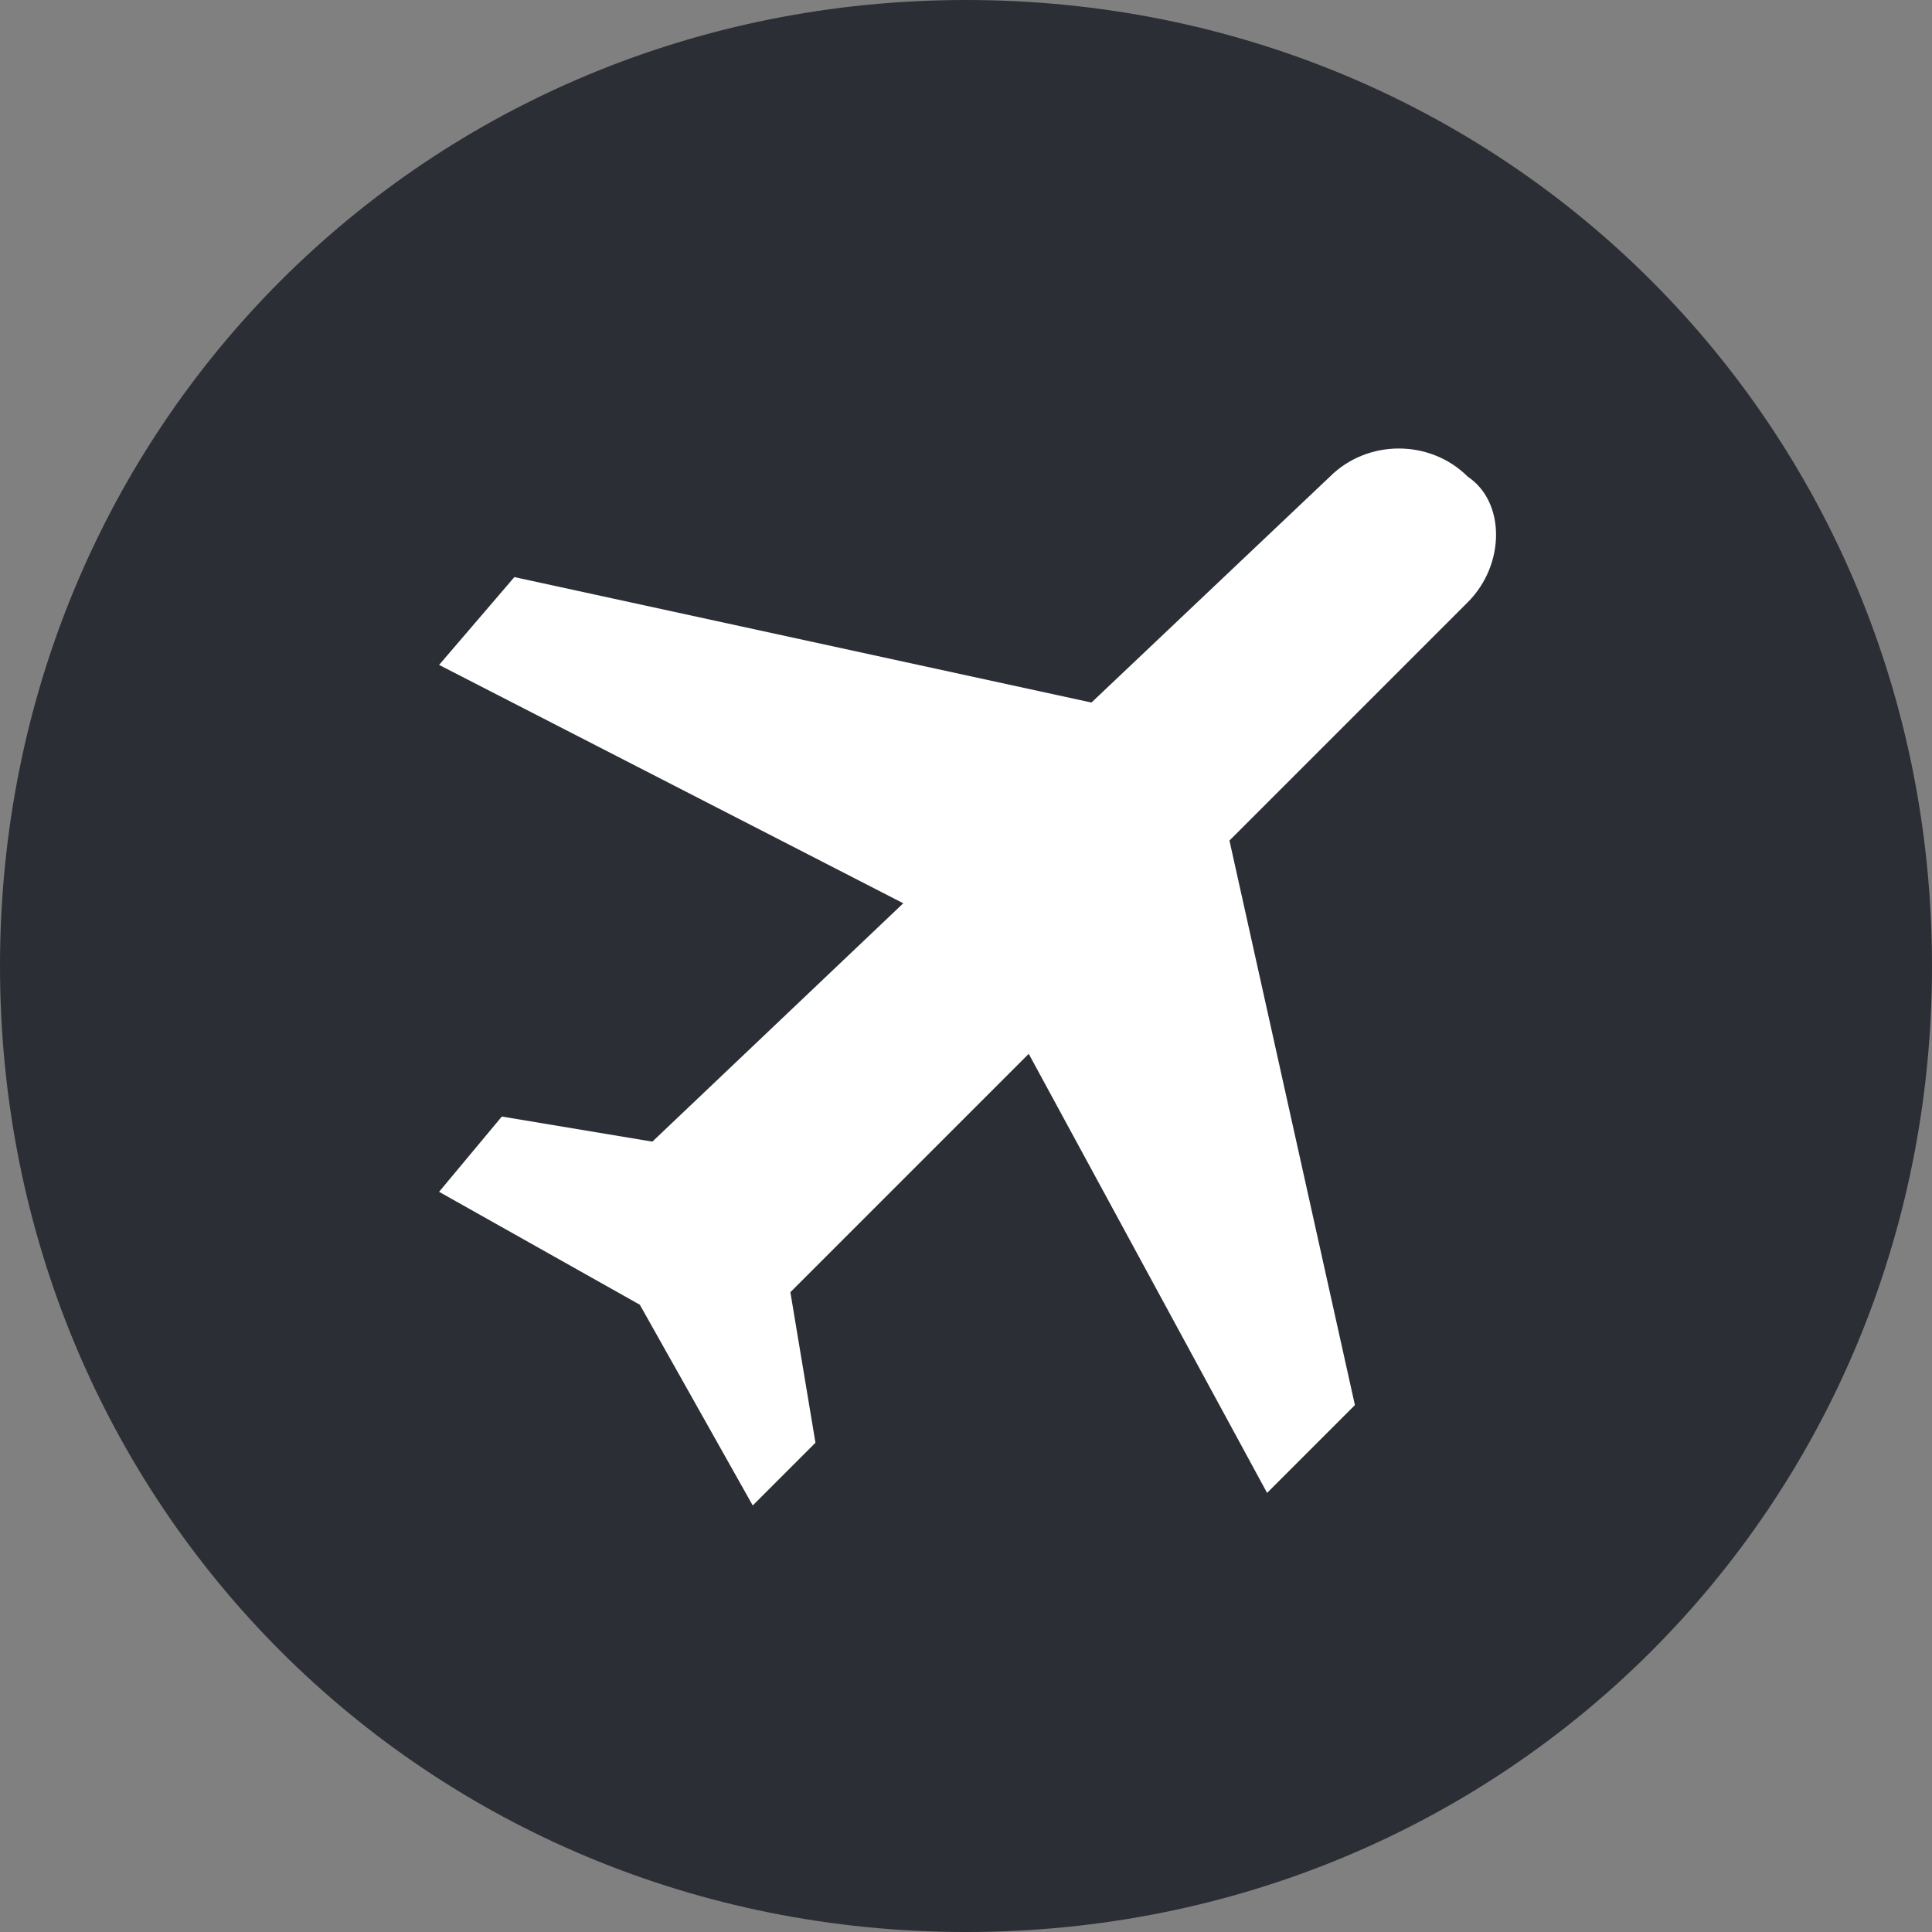
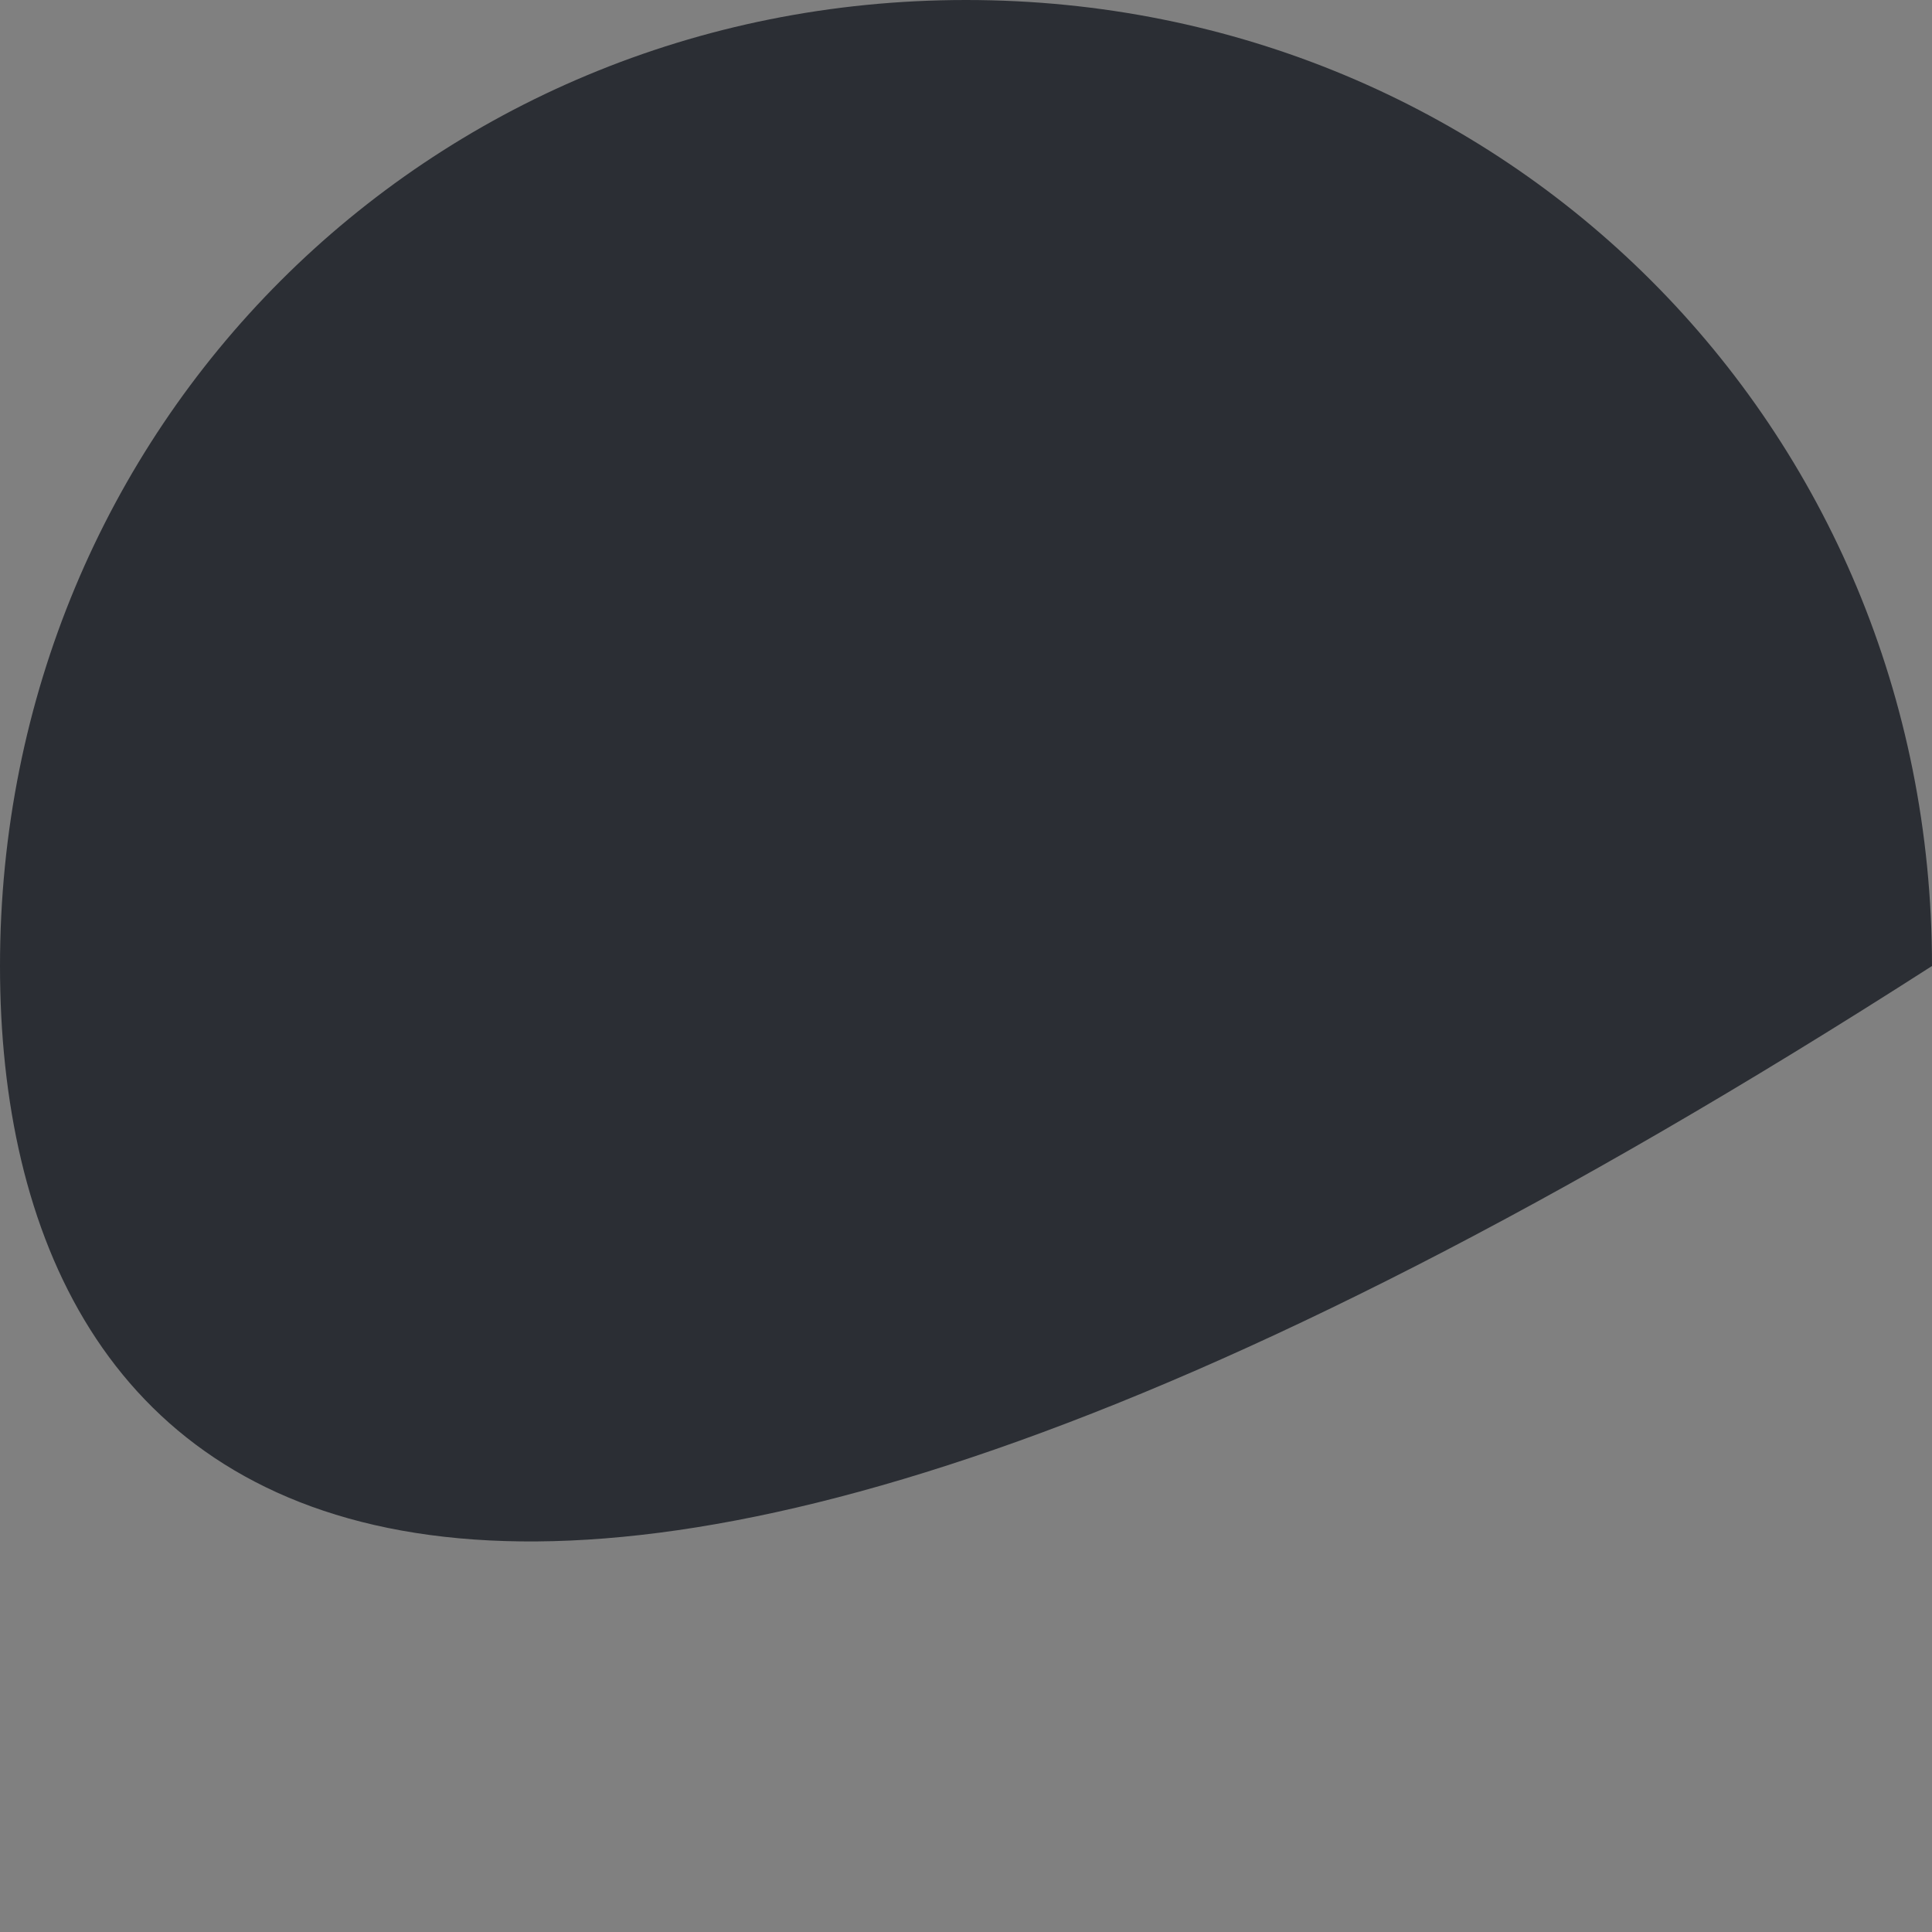
<svg xmlns="http://www.w3.org/2000/svg" version="1.1" id="Layer_1" x="0px" y="0px" viewBox="0 0 15.4 15.4" style="enable-background:new 0 0 15.4 15.4;" xml:space="preserve">
  <rect x="0" y="0" width="15.4" height="15.4" fill="#808080" stroke="none" />
  <style type="text/css">
	.st0{fill:#2B2E34;}
	.st1{fill:#FFFFFF;}
</style>
-   <path id="Path_24428" class="st0" d="M0,7.7C0,3.4,3.4,0,7.7,0s7.7,3.4,7.7,7.7s-3.4,7.7-7.7,7.7l0,0C3.4,15.4,0,12,0,7.7" />
-   <path id="Path_24429" class="st1" d="M10.1,11.9l0.7-0.7L9.8,6.7l1.9-1.9c0.3-0.3,0.3-0.8,0-1c-0.3-0.3-0.8-0.3-1.1,0L8.7,5.6  l-4.6-1L3.5,5.3l3.7,1.9L5.2,9.1L4,8.9L3.5,9.5l1.6,0.9l0.9,1.6l0.5-0.5l-0.2-1.2l1.9-1.9L10.1,11.9z" />
+   <path id="Path_24428" class="st0" d="M0,7.7C0,3.4,3.4,0,7.7,0s7.7,3.4,7.7,7.7l0,0C3.4,15.4,0,12,0,7.7" />
</svg>